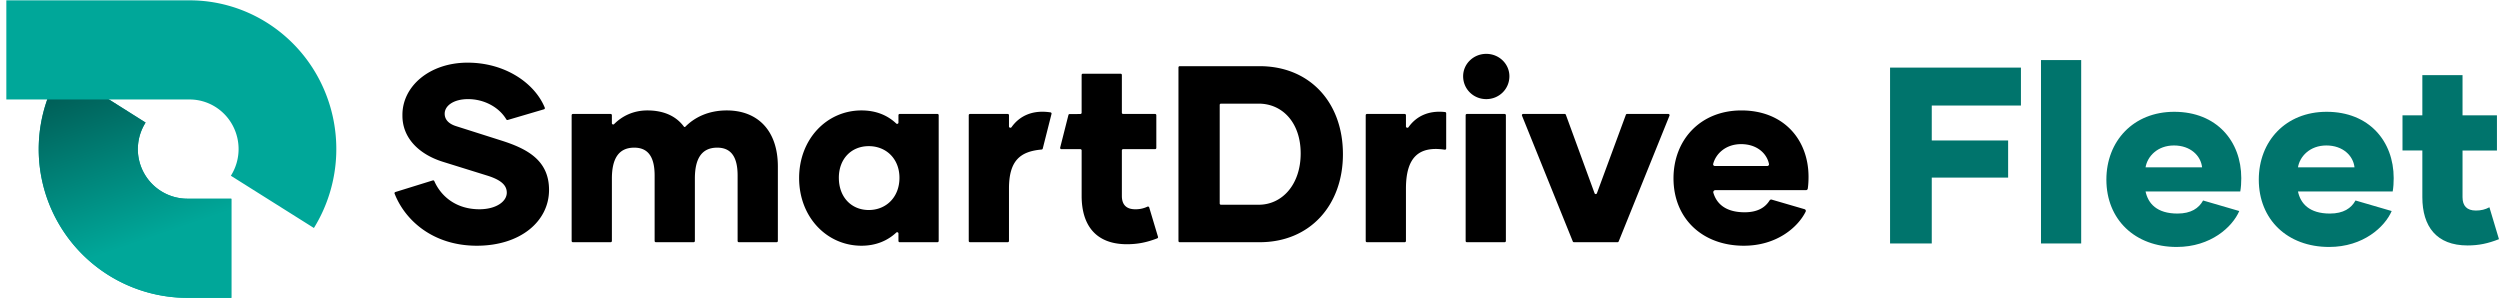
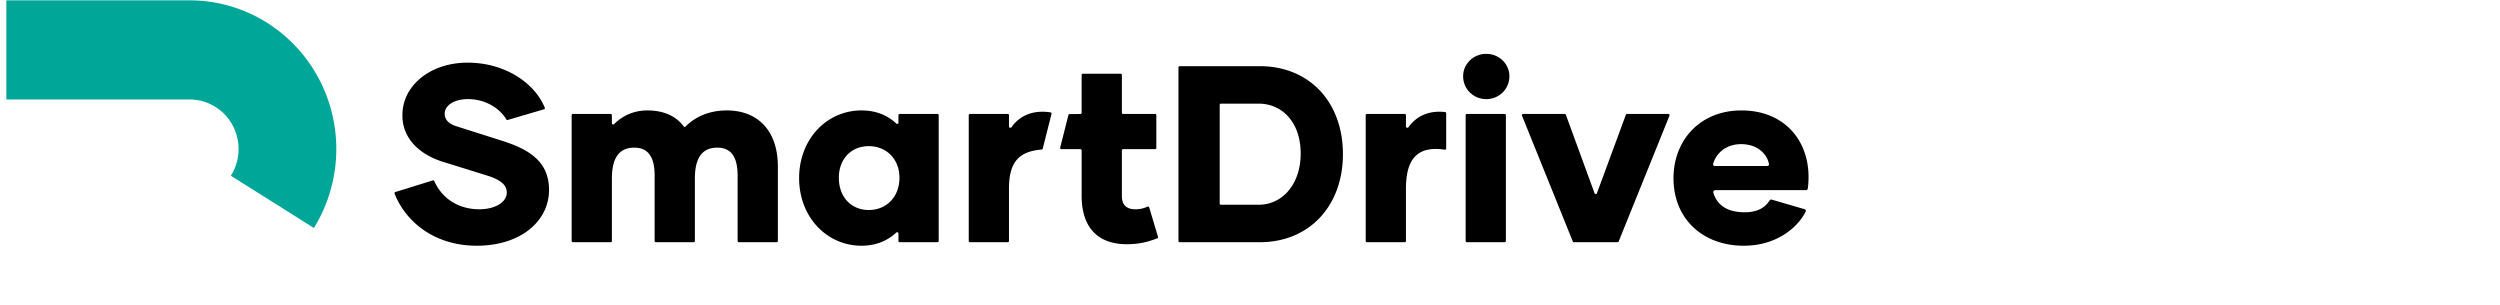
<svg xmlns="http://www.w3.org/2000/svg" width="221" height="27" viewBox="0 0 221 27">
  <linearGradient id="prefix__a" gradientUnits="userSpaceOnUse" x1="8.054" x2="13.083" y1="6.576" y2="21.125">
    <stop offset="0" stop-color="#005b54" />
    <stop offset="1" stop-color="#00a799" />
  </linearGradient>
-   <path d="M12.19 12.993a4.376 4.376 0 002.133 3.953c.68.406 1.46.62 2.252.62h3.875v8.764h-3.883a13.161 13.161 0 01-11.57-6.907A13.138 13.138 0 015.46 6.158l7.411 4.677a4.376 4.376 0 00-.68 2.158z" fill="#00a799" />
-   <path d="M12.19 12.993a4.376 4.376 0 002.133 3.953c.68.406 1.46.62 2.252.62h3.875v8.764h-3.883a13.161 13.161 0 01-11.57-6.907A13.138 13.138 0 015.46 6.158l7.411 4.677a4.376 4.376 0 00-.68 2.158z" fill="url(#prefix__a)" />
  <path d="M16.762 8.794H.56V.03h16.203c2.344 0 4.645.645 6.658 1.866a13.07 13.07 0 014.77 5.068 13.294 13.294 0 01-.441 13.191l-7.342-4.62.035-.055a4.42 4.42 0 00.135-4.373 4.359 4.359 0 00-1.591-1.69 4.287 4.287 0 00-2.224-.623z" fill="#00a799" />
  <path d="M131.386 8.762c1.134 0 2.045-.89 2.045-2.023 0-1.09-.911-1.978-2.045-1.978s-2.045.889-2.045 1.978c0 1.134.911 2.023 2.045 2.023zm-1.823 12.54c0 .06.049.109.109.109h3.339a.11.11 0 00.109-.11V10.184a.11.11 0 00-.109-.11h-3.339a.11.11 0 00-.109.11zm-87.408.42c3.846 0 6.38-2.156 6.38-4.935 0-2.623-1.934-3.646-4.268-4.38l-3.913-1.244c-.666-.2-1.044-.578-1.044-1.112 0-.711.8-1.289 2.067-1.289 1.455 0 2.76.742 3.38 1.791a.112.112 0 00.128.052l3.204-.943a.107.107 0 00.07-.142c-.868-2.133-3.46-3.981-6.826-3.981-3.357 0-5.78 2.09-5.758 4.646-.022 2.045 1.512 3.468 3.557 4.112l4.001 1.245c1.178.378 1.667.845 1.667 1.49 0 .778-.933 1.467-2.423 1.467-2.001 0-3.364-1.086-3.984-2.488a.111.111 0 00-.134-.062l-3.308 1.026a.107.107 0 00-.069.142c.923 2.362 3.397 4.605 7.273 4.605zM64.25 9.762c-1.683 0-2.885.65-3.665 1.44a.085.085 0 01-.129-.01c-.671-.905-1.742-1.43-3.231-1.43-1.235 0-2.23.498-2.936 1.208-.07.072-.199.023-.199-.078v-.71a.108.108 0 00-.109-.108h-3.338a.11.11 0 00-.11.109v11.119c0 .06.05.109.11.109h3.338a.11.11 0 00.11-.11v-5.514c0-1.734.577-2.735 1.978-2.735 1.334 0 1.8.978 1.8 2.468v5.782c0 .06.05.109.11.109h3.338a.11.11 0 00.11-.11v-5.514c0-1.734.577-2.735 1.978-2.735 1.334 0 1.8.978 1.8 2.468v5.782c0 .06.05.109.11.109h3.338a.11.11 0 00.11-.11V14.72c0-3.224-1.824-4.958-4.514-4.958zM79.229 20.56c-.762.711-1.786 1.162-3.074 1.162-3.067 0-5.513-2.534-5.513-5.98 0-3.445 2.446-5.98 5.513-5.98 1.287 0 2.31.432 3.072 1.157.072.069.196.02.196-.08v-.656c0-.06.049-.11.11-.11h3.338c.06 0 .109.05.109.11v11.119a.11.11 0 01-.11.109h-3.338a.11.11 0 01-.109-.11v-.66c0-.1-.122-.15-.194-.082zm-5.074-4.84c0 1.712 1.111 2.845 2.645 2.845s2.712-1.133 2.712-2.845c0-1.69-1.178-2.801-2.712-2.801-1.534 0-2.646 1.111-2.646 2.801zm37.202-9.87h-7.071a.11.11 0 00-.11.109v15.343c0 .06.049.109.11.109h7.071c4.446 0 7.358-3.268 7.358-7.78 0-4.624-2.979-7.781-7.358-7.781zm-.089 12.249h-3.337a.11.11 0 01-.109-.11V9.271a.11.11 0 01.109-.109h3.337c2.089 0 3.712 1.667 3.712 4.402s-1.623 4.535-3.712 4.535zM124.286 11.18c0 .113.161.157.226.064.685-.971 1.788-1.502 3.236-1.338a.108.108 0 01.095.108v3.11a.112.112 0 01-.128.108c-2.314-.342-3.429.693-3.429 3.444v4.626a.11.11 0 01-.109.109h-3.339a.11.11 0 01-.109-.11V10.184c0-.06.049-.11.109-.11h3.339a.11.11 0 01.109.11zm19.441-1.035a.109.109 0 01.102-.071h3.653a.11.11 0 01.101.15l-4.492 11.119a.108.108 0 01-.101.068h-3.854a.11.11 0 01-.101-.068l-4.491-11.12a.11.11 0 01.101-.15h3.674a.11.11 0 01.103.072l2.539 6.941a.11.11 0 00.205 0zM154.161 21.722c2.904 0 4.783-1.64 5.458-3.011a.157.157 0 00-.1-.22l-2.898-.845a.171.171 0 00-.192.077c-.39.626-1.068 1.042-2.201 1.042-1.692 0-2.484-.765-2.767-1.728-.034-.116.057-.228.178-.228h8.009a.16.16 0 00.159-.135c.05-.338.067-.69.067-1.043 0-3.268-2.178-5.869-5.935-5.869-3.624 0-6.002 2.601-6.002 6.003 0 3.534 2.534 5.957 6.224 5.957zm-2.564-7.047c-.101 0-.178-.09-.152-.188.234-.892 1.101-1.746 2.471-1.746 1.381 0 2.269.807 2.462 1.754.02.095-.057.18-.154.18zM89.194 11.18c0 .113.16.157.225.064.7-.992 1.838-1.525 3.332-1.326l.111.014a.11.11 0 01.093.135l-.777 3.07a.11.11 0 01-.099.082c-1.92.168-2.885 1-2.885 3.457v4.626a.11.11 0 01-.11.109h-3.338a.11.11 0 01-.109-.11V10.184c0-.06.049-.11.11-.11h3.338c.06 0 .109.05.109.11zm4.525 1.87a.11.11 0 00.106.136h1.682c.06 0 .11.049.11.109v4.025c0 2.58 1.244 4.269 4 4.269.969 0 1.77-.167 2.686-.52a.109.109 0 00.065-.132l-.778-2.6a.113.113 0 00-.157-.068 2.4 2.4 0 01-1.082.23c-.8 0-1.178-.423-1.178-1.178v-4.026c0-.06.05-.11.11-.11h2.827a.11.11 0 00.109-.108v-2.894a.11.11 0 00-.109-.11h-2.828a.11.11 0 01-.109-.109V6.626a.11.11 0 00-.109-.11h-3.338a.11.11 0 00-.11.11v3.342a.108.108 0 01-.105.108c-.18.005-.566.012-.953.006a.11.11 0 00-.108.082z" />
-   <path d="M178.651 9.328V5.975h-11.57V21.52h3.687v-5.818h6.751v-3.287h-6.751V9.328zm1.773 12.192h3.553V5.31h-3.553zm11.998.311c3.02 0 4.93-1.777 5.53-3.176l-3.198-.932c-.378.688-1.066 1.155-2.265 1.155-1.821 0-2.599-.889-2.821-1.955h8.373c.066-.377.088-.777.088-1.177 0-3.264-2.176-5.863-5.929-5.863-3.62 0-5.996 2.599-5.996 5.996 0 3.532 2.532 5.952 6.218 5.952zm-2.754-7.04c.156-.955 1.044-1.932 2.51-1.932 1.465 0 2.376.91 2.487 1.932zm16.227 7.04c3.02 0 4.93-1.777 5.53-3.176l-3.198-.932c-.378.688-1.066 1.155-2.265 1.155-1.821 0-2.599-.889-2.821-1.955h8.373c.066-.377.088-.777.088-1.177 0-3.264-2.176-5.863-5.929-5.863-3.62 0-5.996 2.599-5.996 5.996 0 3.532 2.532 5.952 6.218 5.952zm-2.754-7.04c.156-.955 1.044-1.932 2.51-1.932 1.465 0 2.376.91 2.487 1.932zm16.923 3.531c-.377.2-.733.289-1.199.289-.8 0-1.177-.422-1.177-1.177v-4.13h3.042v-3.11h-3.042V6.641h-3.553v3.553h-1.755v3.11h1.755v4.13c0 2.576 1.243 4.264 3.997 4.264.999 0 1.821-.178 2.776-.555z" fill="#00746c" />
</svg>